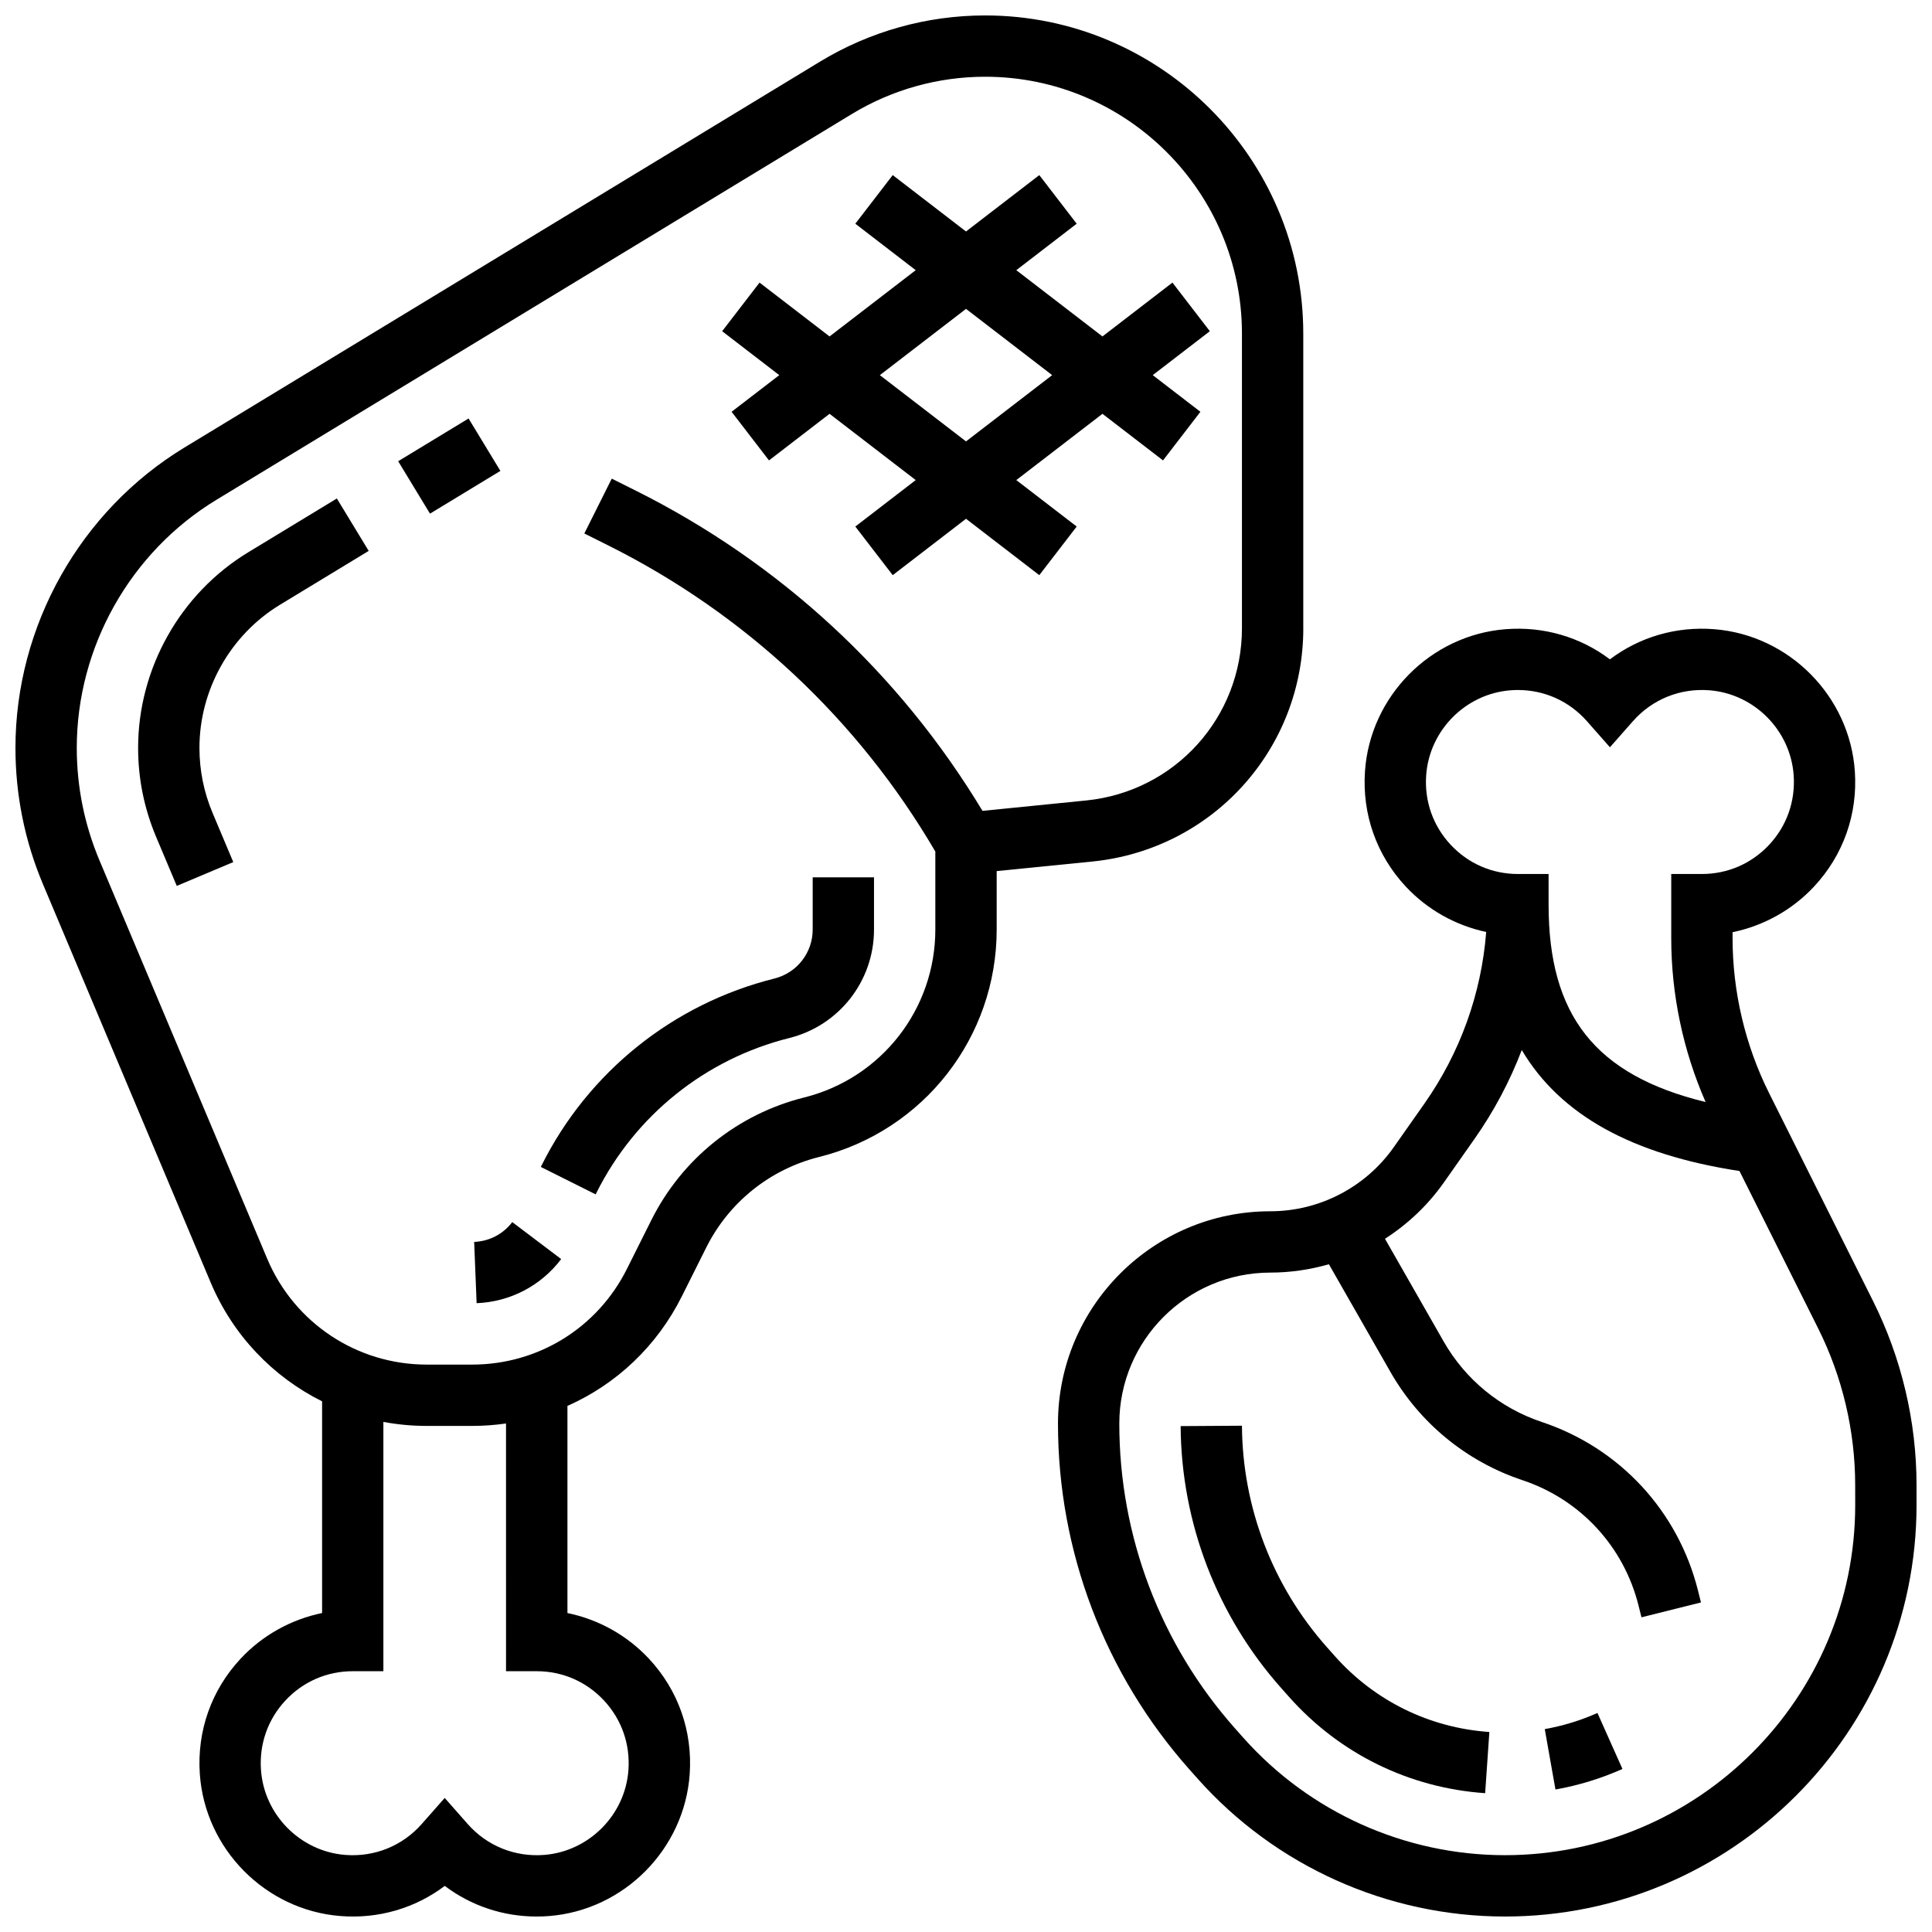
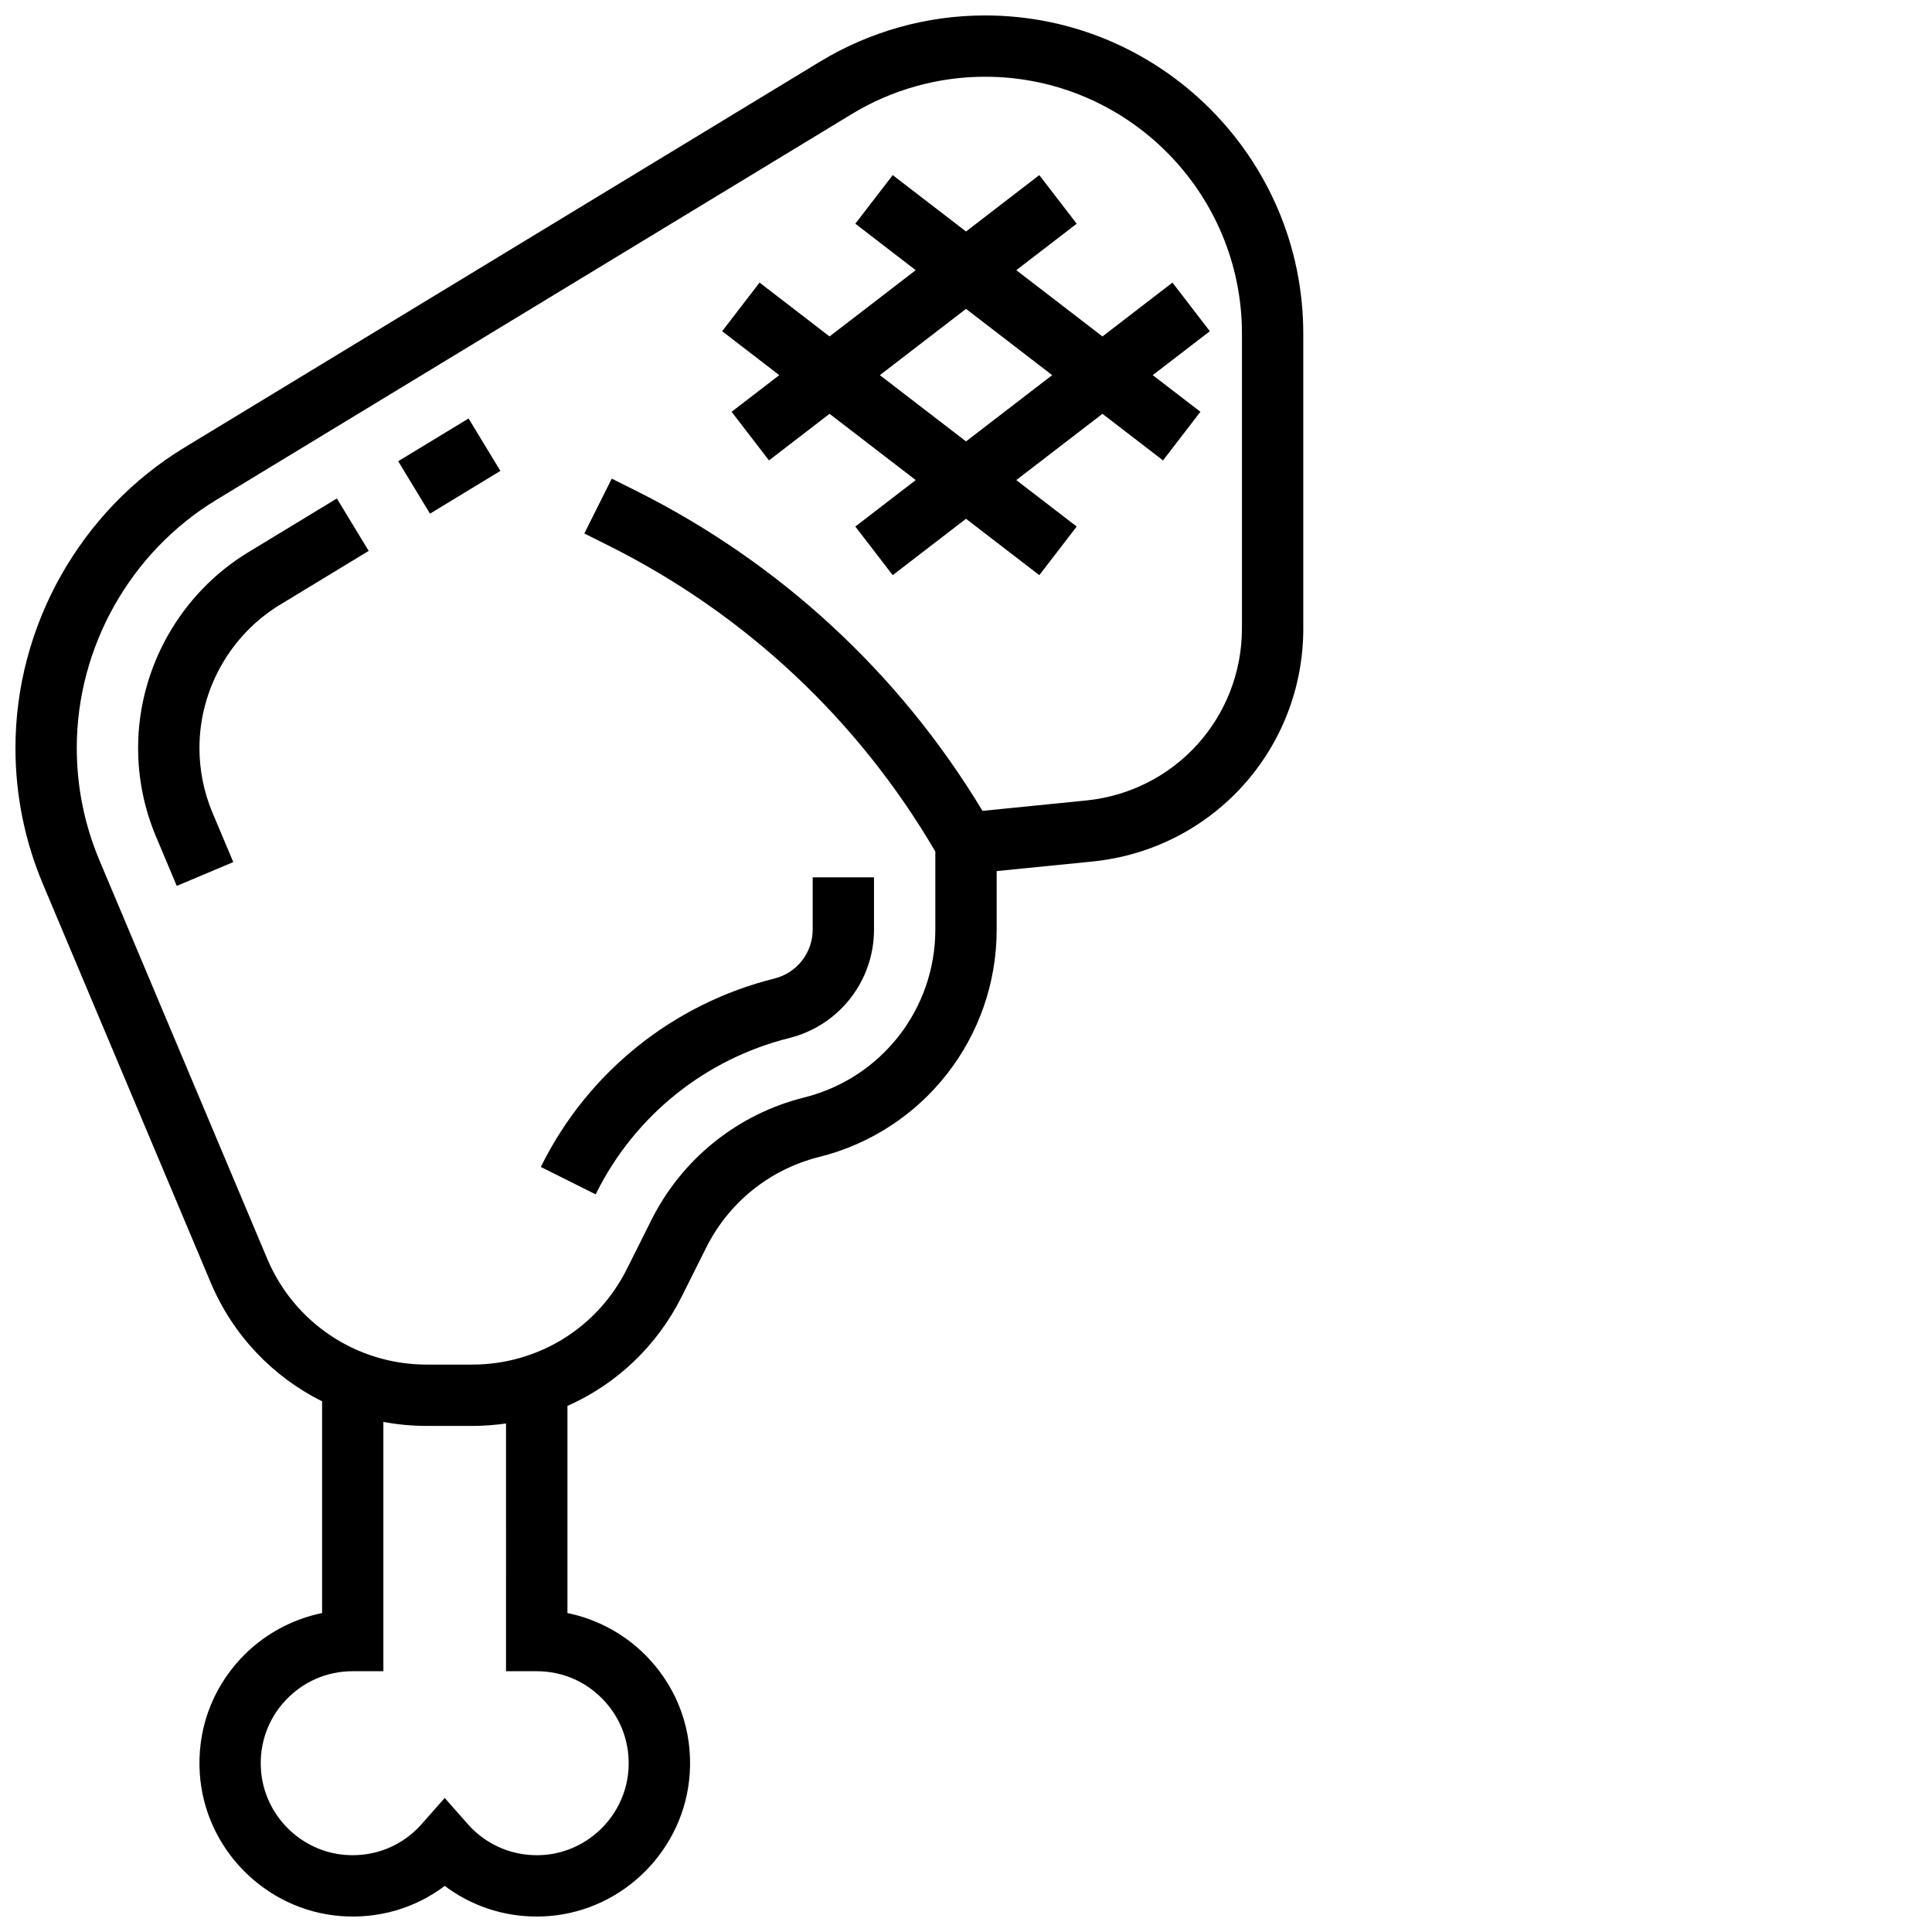
<svg xmlns="http://www.w3.org/2000/svg" width="800px" height="800px" version="1.1" viewBox="144 144 512 512">
  <defs>
    <clipPath id="b">
-       <path d="m424 310h227.9v341.9h-227.9z" />
-     </clipPath>
+       </clipPath>
    <clipPath id="a">
      <path d="m148.09 148.09h341.91v503.81h-341.91z" />
    </clipPath>
  </defs>
  <g clip-path="url(#b)">
-     <path d="m640.39 488.81-27.551-55.102c-6.34-12.676-9.688-26.867-9.688-41.043v-1.621c8.203-1.684 15.797-5.887 21.578-12.082 7.766-8.32 11.609-19.18 10.824-30.578-1.371-19.875-17.375-36.055-37.227-37.637-10.102-0.805-19.832 2.062-27.684 7.984-7.852-5.922-17.586-8.793-27.684-7.984-19.852 1.582-35.855 17.762-37.223 37.637-0.785 11.402 3.059 22.262 10.824 30.578 5.719 6.125 13.203 10.301 21.297 12.023-1.277 16.379-6.891 32-16.422 45.555l-8.066 11.473c-7.484 10.637-19.719 16.988-32.727 16.988-31.023 0-56.266 25.238-56.266 56.266 0 33.832 12.379 66.391 34.852 91.676l2.09 2.352c20.68 23.266 50.391 36.605 81.516 36.605 60.145 0 109.07-48.926 109.07-109.07v-5.25c0-16.844-3.981-33.707-11.516-48.773zm-111.95-120.94c-4.66-4.992-6.965-11.516-6.492-18.375 0.82-11.91 10.406-21.605 22.301-22.555 0.672-0.055 1.344-0.082 2.012-0.082 7.023 0 13.602 2.949 18.293 8.266l6.094 6.91 6.094-6.91c5.137-5.82 12.539-8.805 20.301-8.188 11.895 0.949 21.48 10.645 22.301 22.555 0.473 6.856-1.832 13.383-6.492 18.375-4.668 5-11 7.754-17.832 7.754h-8.125v17.047c0 14.875 3.141 29.762 9.109 43.387-29.324-7.144-41.613-23.035-41.613-52.309v-8.125h-8.125c-6.832 0-13.16-2.754-17.824-7.75zm107.21 174.96c0 51.18-41.637 92.812-92.816 92.812-26.488 0-51.773-11.355-69.367-31.152l-2.09-2.352c-19.832-22.305-30.75-51.031-30.75-80.875 0-22.062 17.949-40.012 40.012-40.012 5.316 0 10.535-0.777 15.531-2.215l16.324 28.566c7.742 13.547 20.156 23.723 34.957 28.656 15.352 5.117 26.859 17.543 30.781 33.242l0.777 3.106 15.766-3.941-0.777-3.106c-5.277-21.117-20.758-37.836-41.41-44.719-11.004-3.668-20.234-11.234-25.988-21.305l-15.566-27.246c6.043-3.883 11.383-8.914 15.625-14.941l8.066-11.473c5.199-7.394 9.391-15.316 12.559-23.602 10.238 17.246 29.211 27.691 57.695 32.059l20.867 41.734c6.41 12.82 9.797 27.172 9.797 41.508z" />
-   </g>
-   <path d="m497.76 582.9-2.086-2.348c-14.398-16.195-22.406-37.051-22.543-58.723l-16.25 0.105c0.164 25.613 9.625 50.266 26.645 69.414l2.086 2.348c13.395 15.07 31.848 24.129 51.969 25.516l1.117-16.215c-15.852-1.09-30.387-8.227-40.938-20.098z" />
-   <path d="m553.38 602.23 2.832 16.004c6.109-1.078 12.082-2.914 17.754-5.441l-6.625-14.84c-4.465 1.988-9.156 3.426-13.961 4.277z" />
+     </g>
  <g clip-path="url(#a)">
    <path d="m489.38 310.49v-78.078c0-46.496-37.824-84.32-84.316-84.32-15.434 0-30.566 4.234-43.758 12.246l-168.41 102.25c-27.633 16.777-44.801 47.285-44.801 79.613 0 12.48 2.457 24.641 7.301 36.145l44.43 105.52c5.902 14.02 16.508 25.016 29.531 31.504v56.102c-8.203 1.684-15.797 5.887-21.578 12.082-7.766 8.32-11.609 19.18-10.824 30.578 1.371 19.875 17.375 36.059 37.227 37.637 10.086 0.805 19.832-2.059 27.684-7.984 6.984 5.269 15.453 8.117 24.348 8.117 1.105 0 2.219-0.043 3.336-0.133 19.852-1.582 35.855-17.762 37.227-37.637 0.785-11.402-3.059-22.262-10.824-30.578-5.785-6.195-13.375-10.398-21.578-12.082v-54.891c12.93-5.723 23.711-15.816 30.32-29.043l6.469-12.934c5.996-11.996 16.898-20.742 29.91-23.992 27.699-6.926 47.055-31.715 47.055-60.277v-15.484l25.309-2.531c31.895-3.188 55.949-29.77 55.949-61.824zm-203.15 276.4c6.832 0 13.16 2.75 17.824 7.75 4.66 4.992 6.965 11.516 6.492 18.375-0.82 11.91-10.41 21.605-22.301 22.555-7.766 0.613-15.164-2.363-20.301-8.188l-6.09-6.91-6.094 6.91c-5.133 5.82-12.527 8.805-20.301 8.188-11.895-0.949-21.48-10.645-22.301-22.555-0.473-6.856 1.832-13.383 6.492-18.375 4.664-5 10.992-7.75 17.824-7.75h8.125v-66.07c3.738 0.699 7.578 1.062 11.48 1.062h12.02c3.047 0 6.051-0.223 9-0.645l0.004 65.652zm118.14-228c-21.988-36.48-53.645-65.746-91.84-84.844l-6.41-3.203-7.266 14.535 6.41 3.203c36.258 18.133 66.164 46.141 86.609 81.09v20.66c0 21.094-14.293 39.398-34.754 44.512-17.617 4.402-32.383 16.246-40.504 32.492l-6.469 12.934c-7.824 15.645-23.551 25.363-41.039 25.363h-12.02c-18.508 0-35.105-11.02-42.285-28.078l-44.434-105.52c-3.996-9.496-6.023-19.535-6.023-29.84 0-26.688 14.172-51.871 36.984-65.723l168.41-102.25c10.648-6.465 22.863-9.883 35.324-9.883 37.531-0.004 68.066 30.531 68.066 68.066v78.078c0 23.672-17.762 43.301-41.316 45.656z" />
  </g>
  <path d="m249.52 266.23 18.656-11.328 8.434 13.891-18.656 11.328z" />
  <path d="m209.77 290.37c-17.992 10.922-29.168 30.781-29.168 51.828 0 8.125 1.598 16.039 4.75 23.531l5.492 13.043 14.977-6.309-5.492-13.043c-2.305-5.481-3.473-11.273-3.473-17.223 0-15.406 8.18-29.941 21.352-37.938l23.5-14.266-8.438-13.891z" />
  <path d="m287.32 453.25 14.535 7.269 0.223-0.445c10.246-20.492 28.871-35.434 51.098-40.988 13.215-3.305 22.445-15.125 22.445-28.746v-13.832h-16.25v13.832c0 6.148-4.168 11.488-10.137 12.977-26.836 6.707-49.324 24.746-61.691 49.488z" />
-   <path d="m269.66 473.12 0.648 16.238c8.895-0.355 17.062-4.617 22.41-11.691l-12.965-9.801c-2.402 3.18-6.082 5.094-10.094 5.254z" />
  <path d="m462.12 253.13-12.633-9.715 15.133-11.641-9.91-12.883-18.547 14.27-22.832-17.562 16.004-12.312-9.91-12.883-19.422 14.941-19.422-14.941-9.91 12.883 16.004 12.312-22.832 17.562-18.551-14.27-9.91 12.883 15.133 11.641-12.633 9.715 9.91 12.883 16.051-12.348 22.832 17.562-16.004 12.312 9.91 12.883 19.422-14.941 19.422 14.941 9.91-12.883-16.004-12.312 22.832-17.562 16.051 12.348zm-62.117 7.848-22.832-17.562 22.832-17.562 22.832 17.562z" />
</svg>